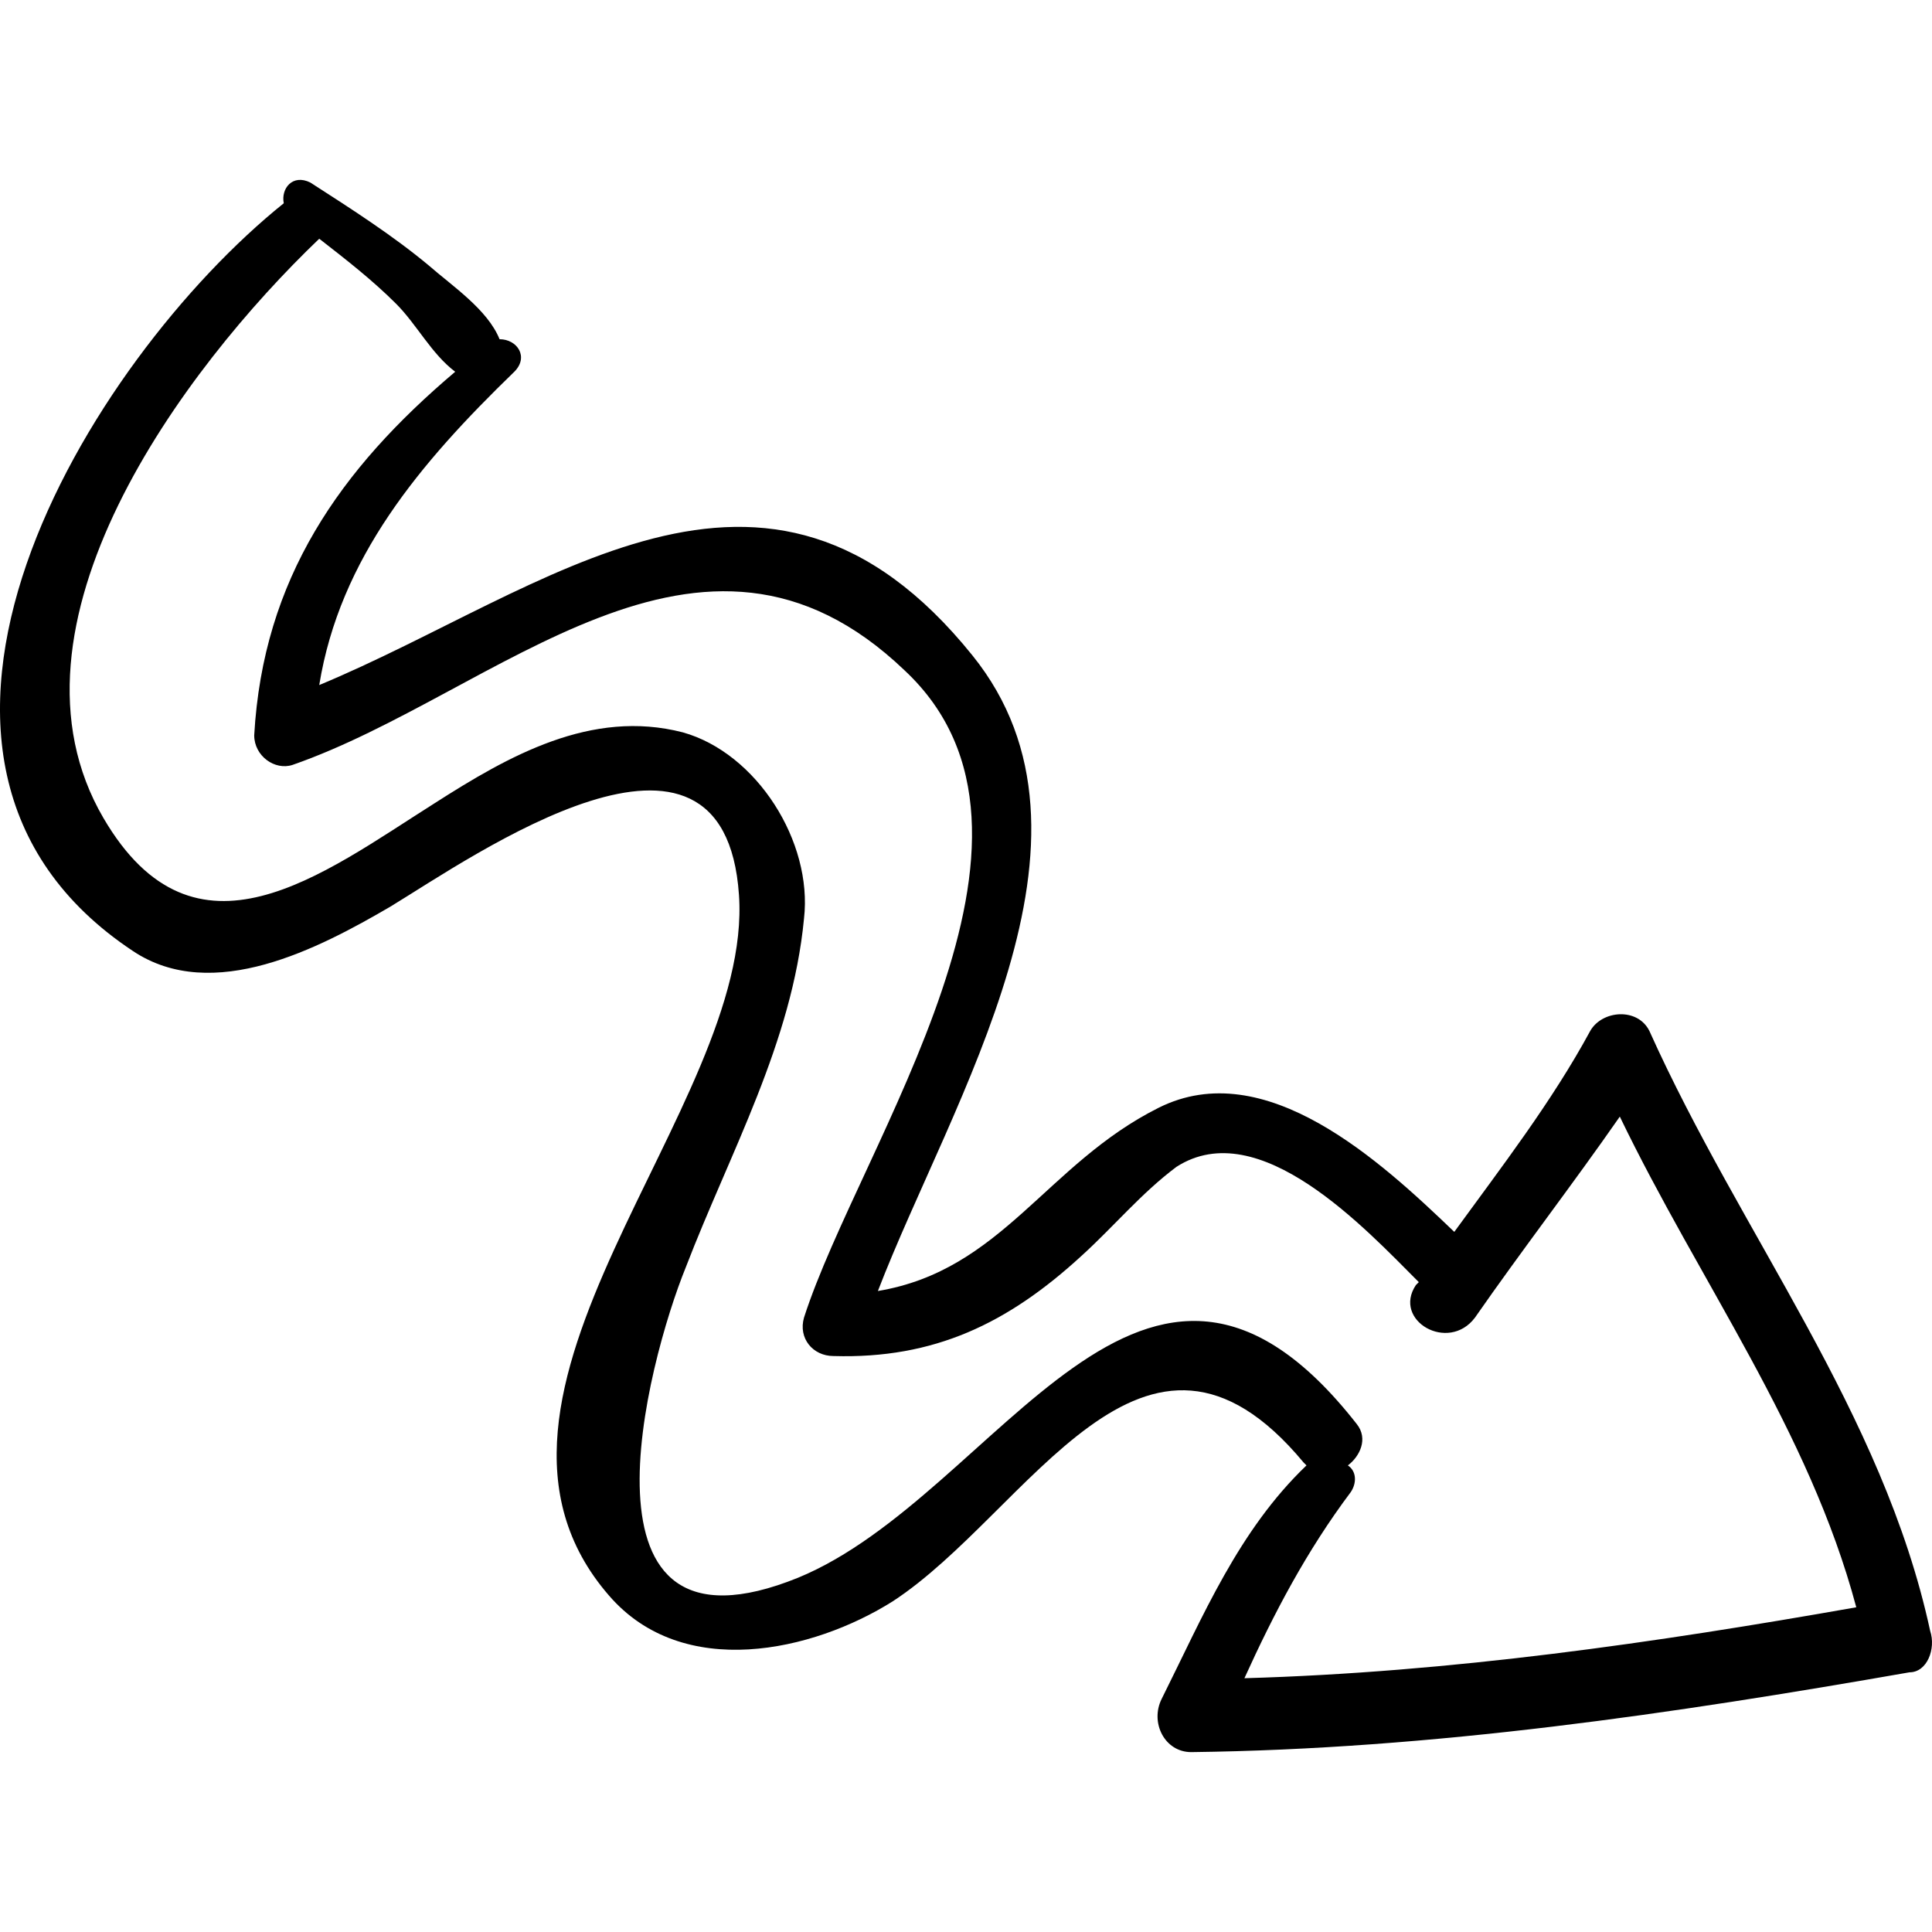
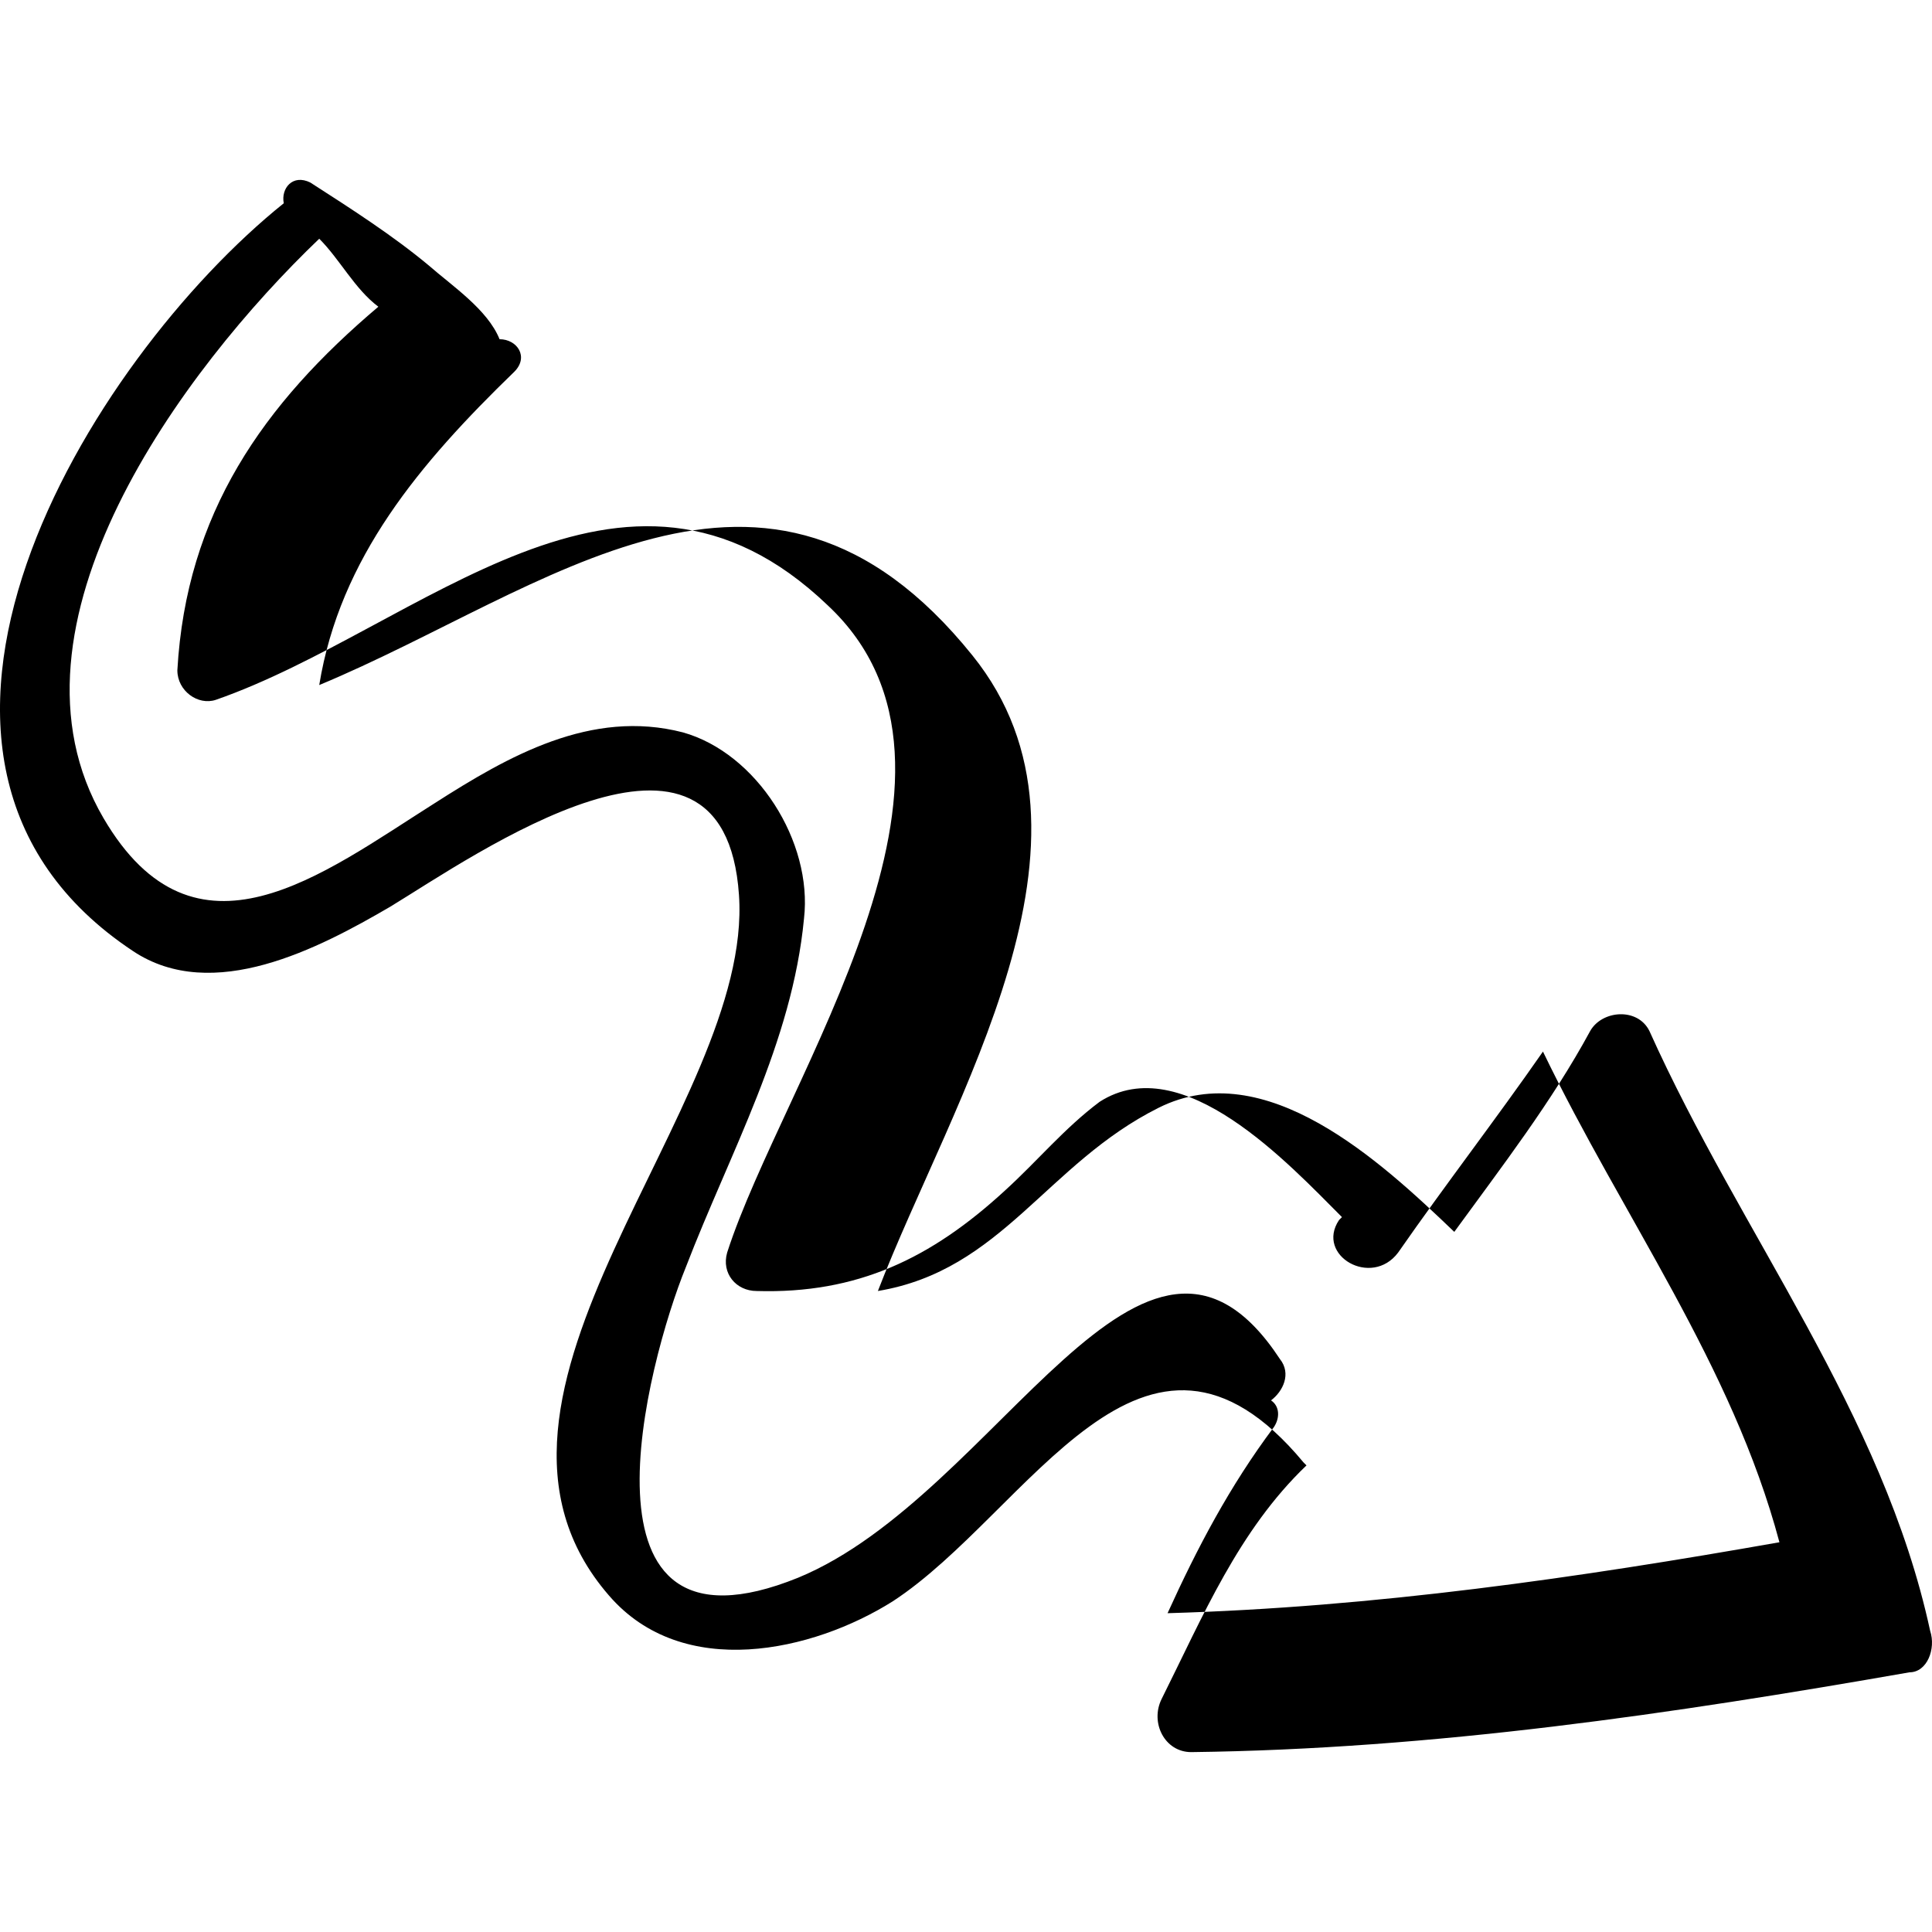
<svg xmlns="http://www.w3.org/2000/svg" fill="#000000" version="1.1" id="Capa_1" width="800px" height="800px" viewBox="0 0 400.015 400.014" xml:space="preserve">
  <g>
-     <path d="M399.637,337.678c-9.792-45.288-39.168-82.008-58.14-124.235c-2.448-4.896-9.792-4.284-12.24,0    c-7.956,14.688-18.359,28.151-28.151,41.615c-15.3-14.688-39.168-36.72-61.2-25.704c-23.256,11.629-32.437,33.66-58.14,37.944    c15.3-39.78,50.184-93.635,19.584-131.58c-42.84-53.244-88.128-13.464-135.252,6.12c4.284-26.316,20.808-45.9,40.392-64.872    c3.06-3.06,0.612-6.732-3.06-6.732c-2.448-6.12-9.792-11.016-14.688-15.3c-7.344-6.12-15.912-11.628-24.48-17.136    c-3.672-1.836-6.12,1.224-5.508,4.284C18.362,74.519-32.434,157.139,27.542,196.919c16.524,11.015,38.556-0.612,53.244-9.18    c17.136-10.404,69.156-47.124,72.216-2.448c3.06,44.063-63.036,103.427-26.928,145.043c15.3,17.748,42.228,11.628,58.752,1.224    c28.152-18.359,52.019-68.544,85.068-28.764c0,0,0,0,0.611,0.612c-14.076,13.464-21.42,31.212-29.987,48.348    c-2.448,4.896,0.611,11.016,6.119,11.016c50.185-0.611,99.757-7.955,148.717-16.523    C399.025,346.247,400.861,341.35,399.637,337.678z M165.242,326.663c-48.348,19.584-31.212-44.676-23.256-64.26    c9.18-23.868,22.032-46.513,24.48-72.216c1.836-15.912-9.792-34.272-25.092-38.556c-18.972-4.896-36.108,4.896-51.408,14.688    c-23.256,14.688-49.572,35.496-68.544,3.06c-23.256-39.78,16.524-93.024,44.676-119.952c5.508,4.284,11.016,8.568,15.912,13.464    c4.284,4.284,7.344,10.404,12.24,14.076c-23.868,20.196-39.78,42.84-41.616,75.276c0,4.284,4.284,7.344,7.956,6.12    c42.228-14.688,84.456-59.976,126.684-19.584c36.719,34.272-9.18,97.92-20.808,134.027c-1.224,4.284,1.836,7.956,6.12,7.956    c20.809,0.612,36.108-6.731,51.408-20.808c6.732-6.12,12.24-12.853,19.584-18.36c17.136-11.016,39.168,12.853,50.184,23.868    l-0.611,0.612c-4.896,7.344,6.731,14.076,12.24,6.731c9.791-14.076,20.195-27.54,29.987-41.616    c16.524,34.272,39.168,64.872,48.96,101.593c-41.616,7.344-83.844,13.464-126.684,14.688c6.12-13.464,12.852-26.315,22.032-38.556    c1.224-1.836,1.224-4.284-0.612-5.508c2.448-1.836,4.284-5.509,1.836-8.568C236.845,238.535,206.857,309.527,165.242,326.663z" />
+     <path d="M399.637,337.678c-9.792-45.288-39.168-82.008-58.14-124.235c-2.448-4.896-9.792-4.284-12.24,0    c-7.956,14.688-18.359,28.151-28.151,41.615c-15.3-14.688-39.168-36.72-61.2-25.704c-23.256,11.629-32.437,33.66-58.14,37.944    c15.3-39.78,50.184-93.635,19.584-131.58c-42.84-53.244-88.128-13.464-135.252,6.12c4.284-26.316,20.808-45.9,40.392-64.872    c3.06-3.06,0.612-6.732-3.06-6.732c-2.448-6.12-9.792-11.016-14.688-15.3c-7.344-6.12-15.912-11.628-24.48-17.136    c-3.672-1.836-6.12,1.224-5.508,4.284C18.362,74.519-32.434,157.139,27.542,196.919c16.524,11.015,38.556-0.612,53.244-9.18    c17.136-10.404,69.156-47.124,72.216-2.448c3.06,44.063-63.036,103.427-26.928,145.043c15.3,17.748,42.228,11.628,58.752,1.224    c28.152-18.359,52.019-68.544,85.068-28.764c0,0,0,0,0.611,0.612c-14.076,13.464-21.42,31.212-29.987,48.348    c-2.448,4.896,0.611,11.016,6.119,11.016c50.185-0.611,99.757-7.955,148.717-16.523    C399.025,346.247,400.861,341.35,399.637,337.678z M165.242,326.663c-48.348,19.584-31.212-44.676-23.256-64.26    c9.18-23.868,22.032-46.513,24.48-72.216c1.836-15.912-9.792-34.272-25.092-38.556c-18.972-4.896-36.108,4.896-51.408,14.688    c-23.256,14.688-49.572,35.496-68.544,3.06c-23.256-39.78,16.524-93.024,44.676-119.952c4.284,4.284,7.344,10.404,12.24,14.076c-23.868,20.196-39.78,42.84-41.616,75.276c0,4.284,4.284,7.344,7.956,6.12    c42.228-14.688,84.456-59.976,126.684-19.584c36.719,34.272-9.18,97.92-20.808,134.027c-1.224,4.284,1.836,7.956,6.12,7.956    c20.809,0.612,36.108-6.731,51.408-20.808c6.732-6.12,12.24-12.853,19.584-18.36c17.136-11.016,39.168,12.853,50.184,23.868    l-0.611,0.612c-4.896,7.344,6.731,14.076,12.24,6.731c9.791-14.076,20.195-27.54,29.987-41.616    c16.524,34.272,39.168,64.872,48.96,101.593c-41.616,7.344-83.844,13.464-126.684,14.688c6.12-13.464,12.852-26.315,22.032-38.556    c1.224-1.836,1.224-4.284-0.612-5.508c2.448-1.836,4.284-5.509,1.836-8.568C236.845,238.535,206.857,309.527,165.242,326.663z" />
  </g>
</svg>